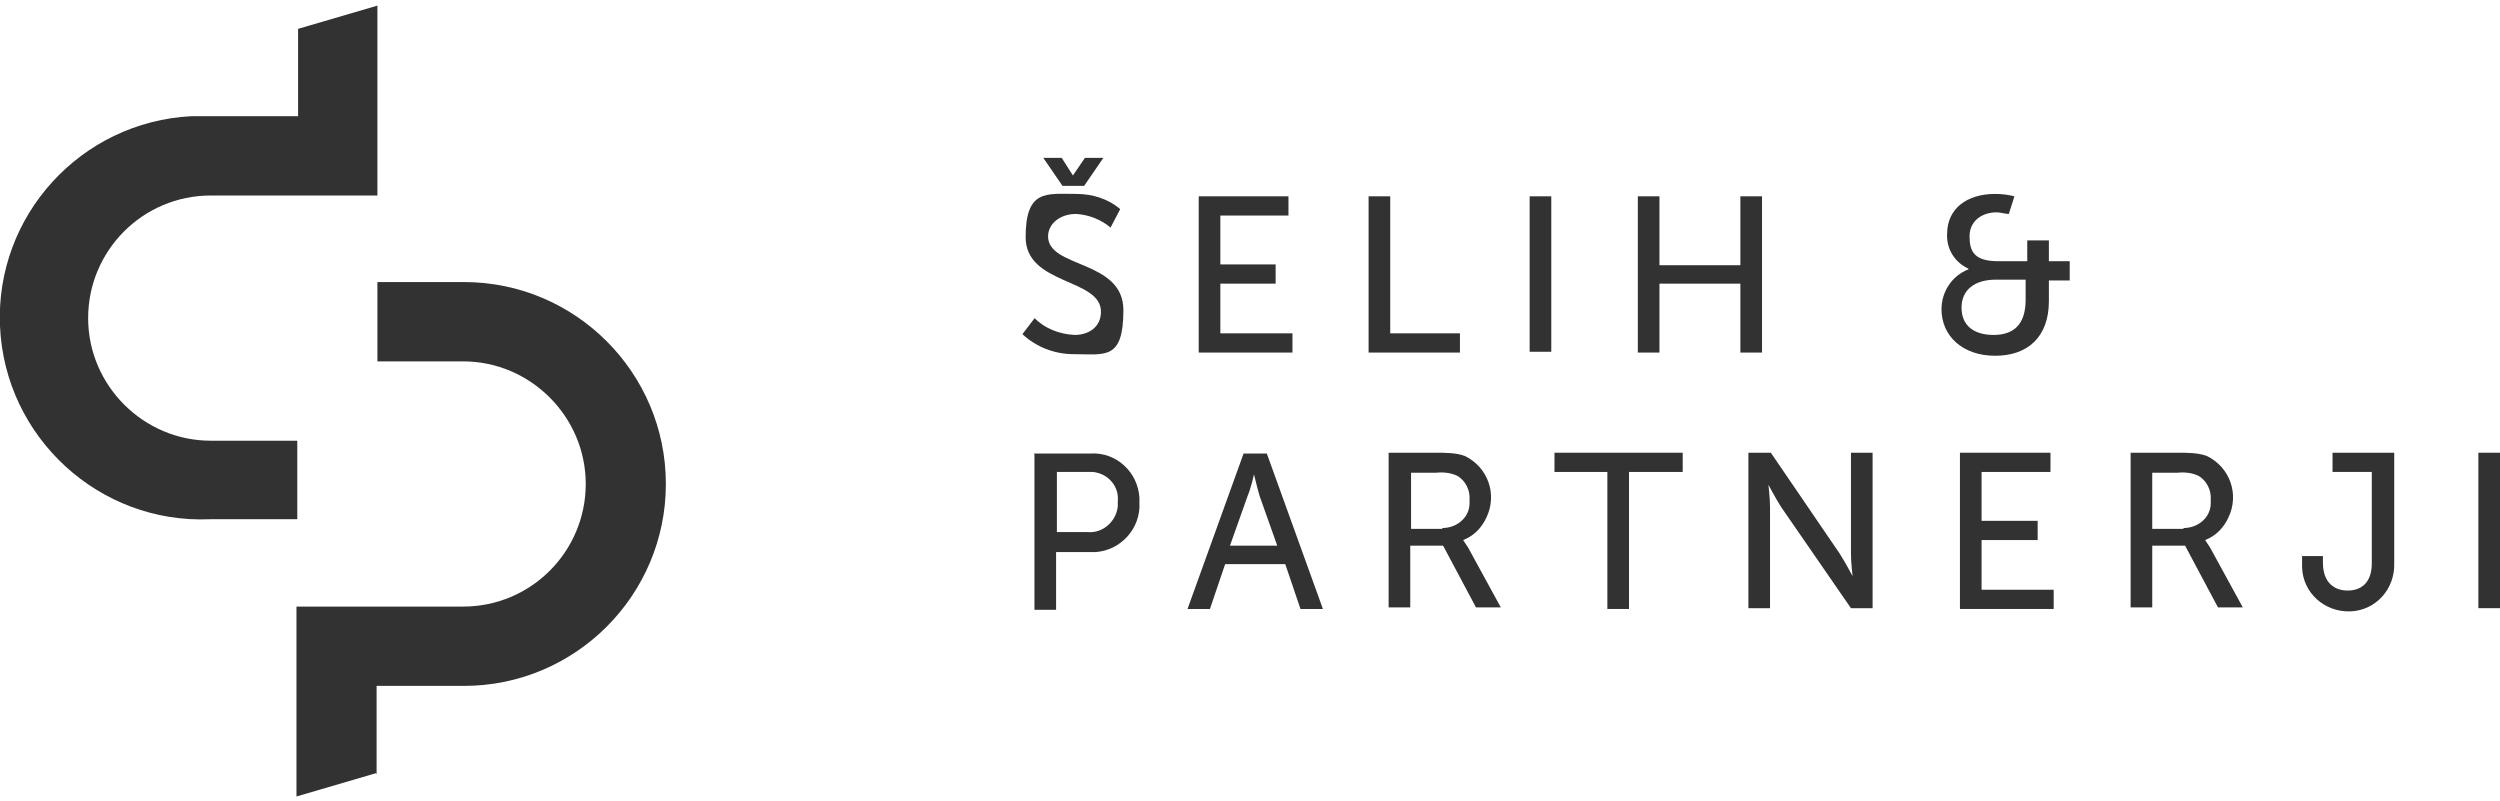
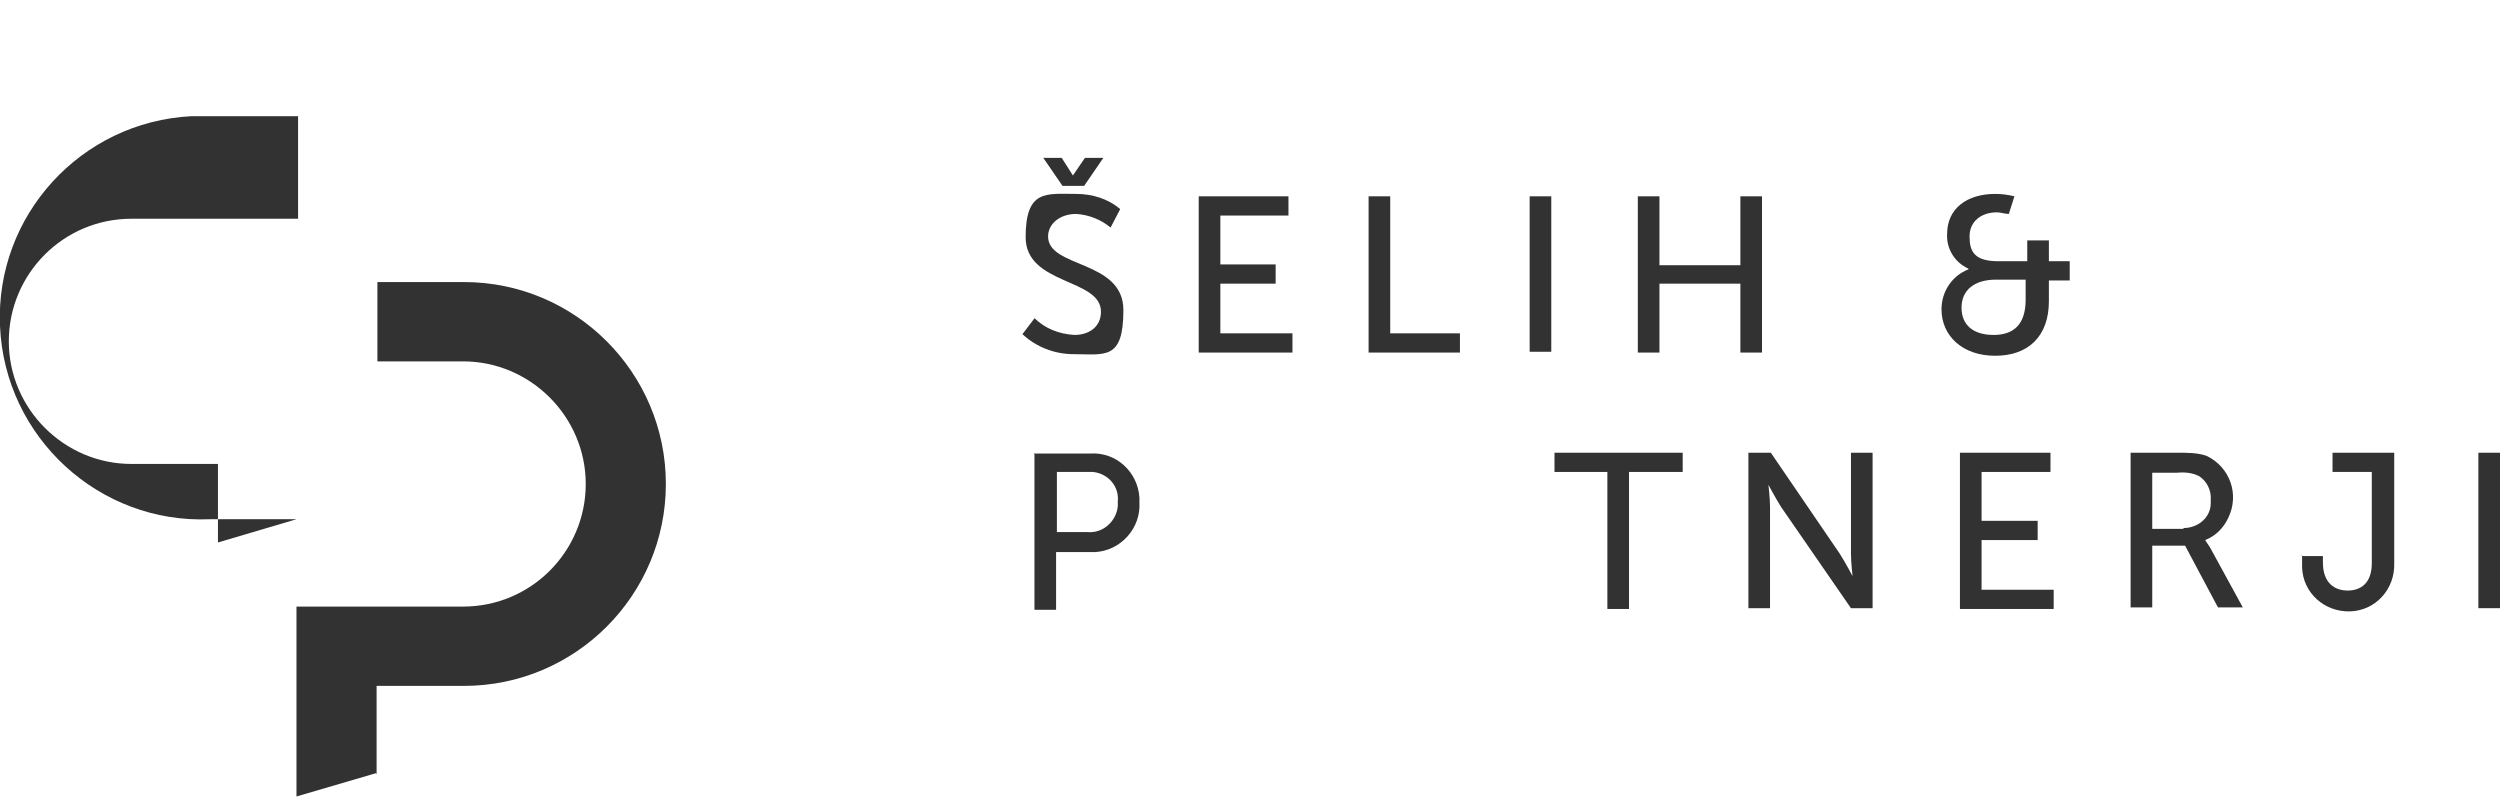
<svg xmlns="http://www.w3.org/2000/svg" version="1.1" viewBox="0 0 312 100">
  <defs>
    <style>
      .cls-1 {
        fill: #323232;
      }
    </style>
  </defs>
  <g>
    <g id="Layer_1">
      <path class="cls-1" d="M129.1,39.7c1.3,1.3,3.1,2,5,2.1,1.8,0,3.3-1,3.3-2.9,0-4.2-9.4-3.3-9.4-9.3s2.6-5.4,6.3-5.4c2,0,4,.6,5.5,1.9l-1.2,2.3c-1.2-1-2.7-1.6-4.3-1.7-2.1,0-3.5,1.3-3.5,2.8,0,4,9.4,2.9,9.4,9.2s-2.3,5.5-6.2,5.5c-2.4,0-4.7-.9-6.4-2.5l1.6-2.1ZM130.2,19.7h2.3l1.4,2.2,1.5-2.2h2.3l-2.4,3.5h-2.7l-2.4-3.5Z" />
      <polygon class="cls-1" points="149.6 24.5 160.8 24.5 160.8 26.9 152.3 26.9 152.3 33 159.2 33 159.2 35.4 152.3 35.4 152.3 41.6 161.3 41.6 161.3 44 149.6 44 149.6 24.5" />
      <polygon class="cls-1" points="170.8 24.5 173.5 24.5 173.5 41.6 182.2 41.6 182.2 44 170.8 44 170.8 24.5" />
      <rect class="cls-1" x="190.9" y="24.5" width="2.7" height="19.4" />
      <polygon class="cls-1" points="204.4 24.5 207.1 24.5 207.1 33.1 217.2 33.1 217.2 24.5 219.9 24.5 219.9 44 217.2 44 217.2 35.4 207.1 35.4 207.1 44 204.4 44 204.4 24.5" />
      <g>
        <path class="cls-1" d="M245.6,33.5h0c-1.7-.8-2.7-2.5-2.6-4.3,0-3.2,2.5-5,6-5,.8,0,1.6.1,2.4.3l-.7,2.2c-.5,0-1-.2-1.5-.2-1.9,0-3.4,1.1-3.4,3s.6,3.1,3.6,3.1h3.6v-2.6h2.7v2.6h2.6v2.4h-2.6v2.6c0,4.4-2.6,6.8-6.7,6.8s-6.7-2.5-6.7-5.8c0-2.2,1.3-4.2,3.4-5M248.8,41.8c2.5,0,4-1.3,4-4.4v-2.5h-3.7c-2.7,0-4.3,1.3-4.3,3.5s1.5,3.4,4,3.4" />
        <path class="cls-1" d="M129,56.6h7.1c3.2-.2,5.9,2.3,6.1,5.5h0c0,.2,0,.4,0,.6.2,3.2-2.3,6-5.5,6.2h-4.9v7.2h-2.7v-19.4ZM135.7,66.4c1.9.2,3.6-1.3,3.8-3.2h0c0-.2,0-.4,0-.6.2-1.9-1.2-3.5-3.1-3.7,0,0,0,0,0,0h-4.5v7.5h3.9Z" />
-         <path class="cls-1" d="M160.2,70.4h-7.3l-1.9,5.6h-2.8l7-19.4h2.9l7,19.4h-2.8l-1.9-5.6ZM156.5,59.2s-.4,1.8-.8,2.7l-2.2,6.2h5.9l-2.2-6.2c-.3-1-.7-2.7-.7-2.7h0Z" />
-         <path class="cls-1" d="M173.3,56.5h5.9c1.2,0,2.5,0,3.6.4,2.9,1.4,4.1,4.8,2.7,7.7-.6,1.3-1.6,2.3-2.9,2.8h0c.2.3.4.6.6.9l4.1,7.5h-3.1l-4.1-7.7h-4.1v7.7h-2.7v-19.4ZM180,65.9c1.8,0,3.4-1.3,3.4-3.1h0v-.4c.1-1.2-.5-2.4-1.5-3-.8-.4-1.8-.5-2.7-.4h-3.1v7h3.9Z" />
      </g>
      <polygon class="cls-1" points="200.6 58.9 194 58.9 194 56.5 210 56.5 210 58.9 203.3 58.9 203.3 76 200.6 76 200.6 58.9" />
      <path class="cls-1" d="M218.3,56.5h2.7l8.6,12.6c.7,1.1,1.6,2.8,1.6,2.8h0s-.2-1.7-.2-2.8v-12.6h2.7v19.4h-2.7l-8.7-12.6c-.7-1.1-1.6-2.8-1.6-2.8,0,0,.2,1.7.2,2.8v12.6h-2.7v-19.4Z" />
      <polygon class="cls-1" points="244.6 56.5 255.9 56.5 255.9 58.9 247.3 58.9 247.3 65 254.3 65 254.3 67.4 247.3 67.4 247.3 73.6 256.3 73.6 256.3 76 244.6 76 244.6 56.5" />
      <g>
        <path class="cls-1" d="M265.9,56.5h5.9c1.2,0,2.5,0,3.6.4,2.9,1.4,4.1,4.8,2.7,7.7-.6,1.3-1.6,2.3-2.9,2.8h0c.2.3.4.6.6.9l4.1,7.5h-3.1l-4.1-7.7h-4.1v7.7h-2.7v-19.4ZM272.5,65.9c1.8,0,3.4-1.3,3.4-3.1h0v-.4c.1-1.2-.5-2.4-1.5-3-.8-.4-1.8-.5-2.7-.4h-3.1v7h3.9Z" />
        <path class="cls-1" d="M287.2,69.4h2.7v.8c0,2.6,1.5,3.5,3.1,3.5s3-.9,3-3.4v-11.4h-4.9v-2.4h7.7v13.8c.1,3.2-2.3,5.9-5.5,6-3.2.1-5.9-2.3-6-5.5v-1.5Z" />
      </g>
      <rect class="cls-1" x="309.3" y="56.5" width="2.7" height="19.4" />
      <g>
-         <path class="cls-1" d="M37,64.8h-10.8C12.4,65.4.6,54.6,0,40.7-.6,26.9,10.1,15.2,23.9,14.5h13.3V3.6l9.9-2.9v23.7h-20.8c-8.5,0-15.3,6.9-15.3,15.3s6.9,15.3,15.3,15.3h10.8v9.8Z" />
+         <path class="cls-1" d="M37,64.8h-10.8C12.4,65.4.6,54.6,0,40.7-.6,26.9,10.1,15.2,23.9,14.5h13.3V3.6v23.7h-20.8c-8.5,0-15.3,6.9-15.3,15.3s6.9,15.3,15.3,15.3h10.8v9.8Z" />
        <path class="cls-1" d="M46.9,96.5l-9.9,2.9v-23.7h20.8c8.5,0,15.3-6.9,15.3-15.3s-6.9-15.3-15.3-15.3h-10.7v-9.9h10.8c13.9,0,25.2,11.3,25.2,25.2s-11.3,25.2-25.2,25.2h-10.9v11Z" />
      </g>
    </g>
  </g>
</svg>